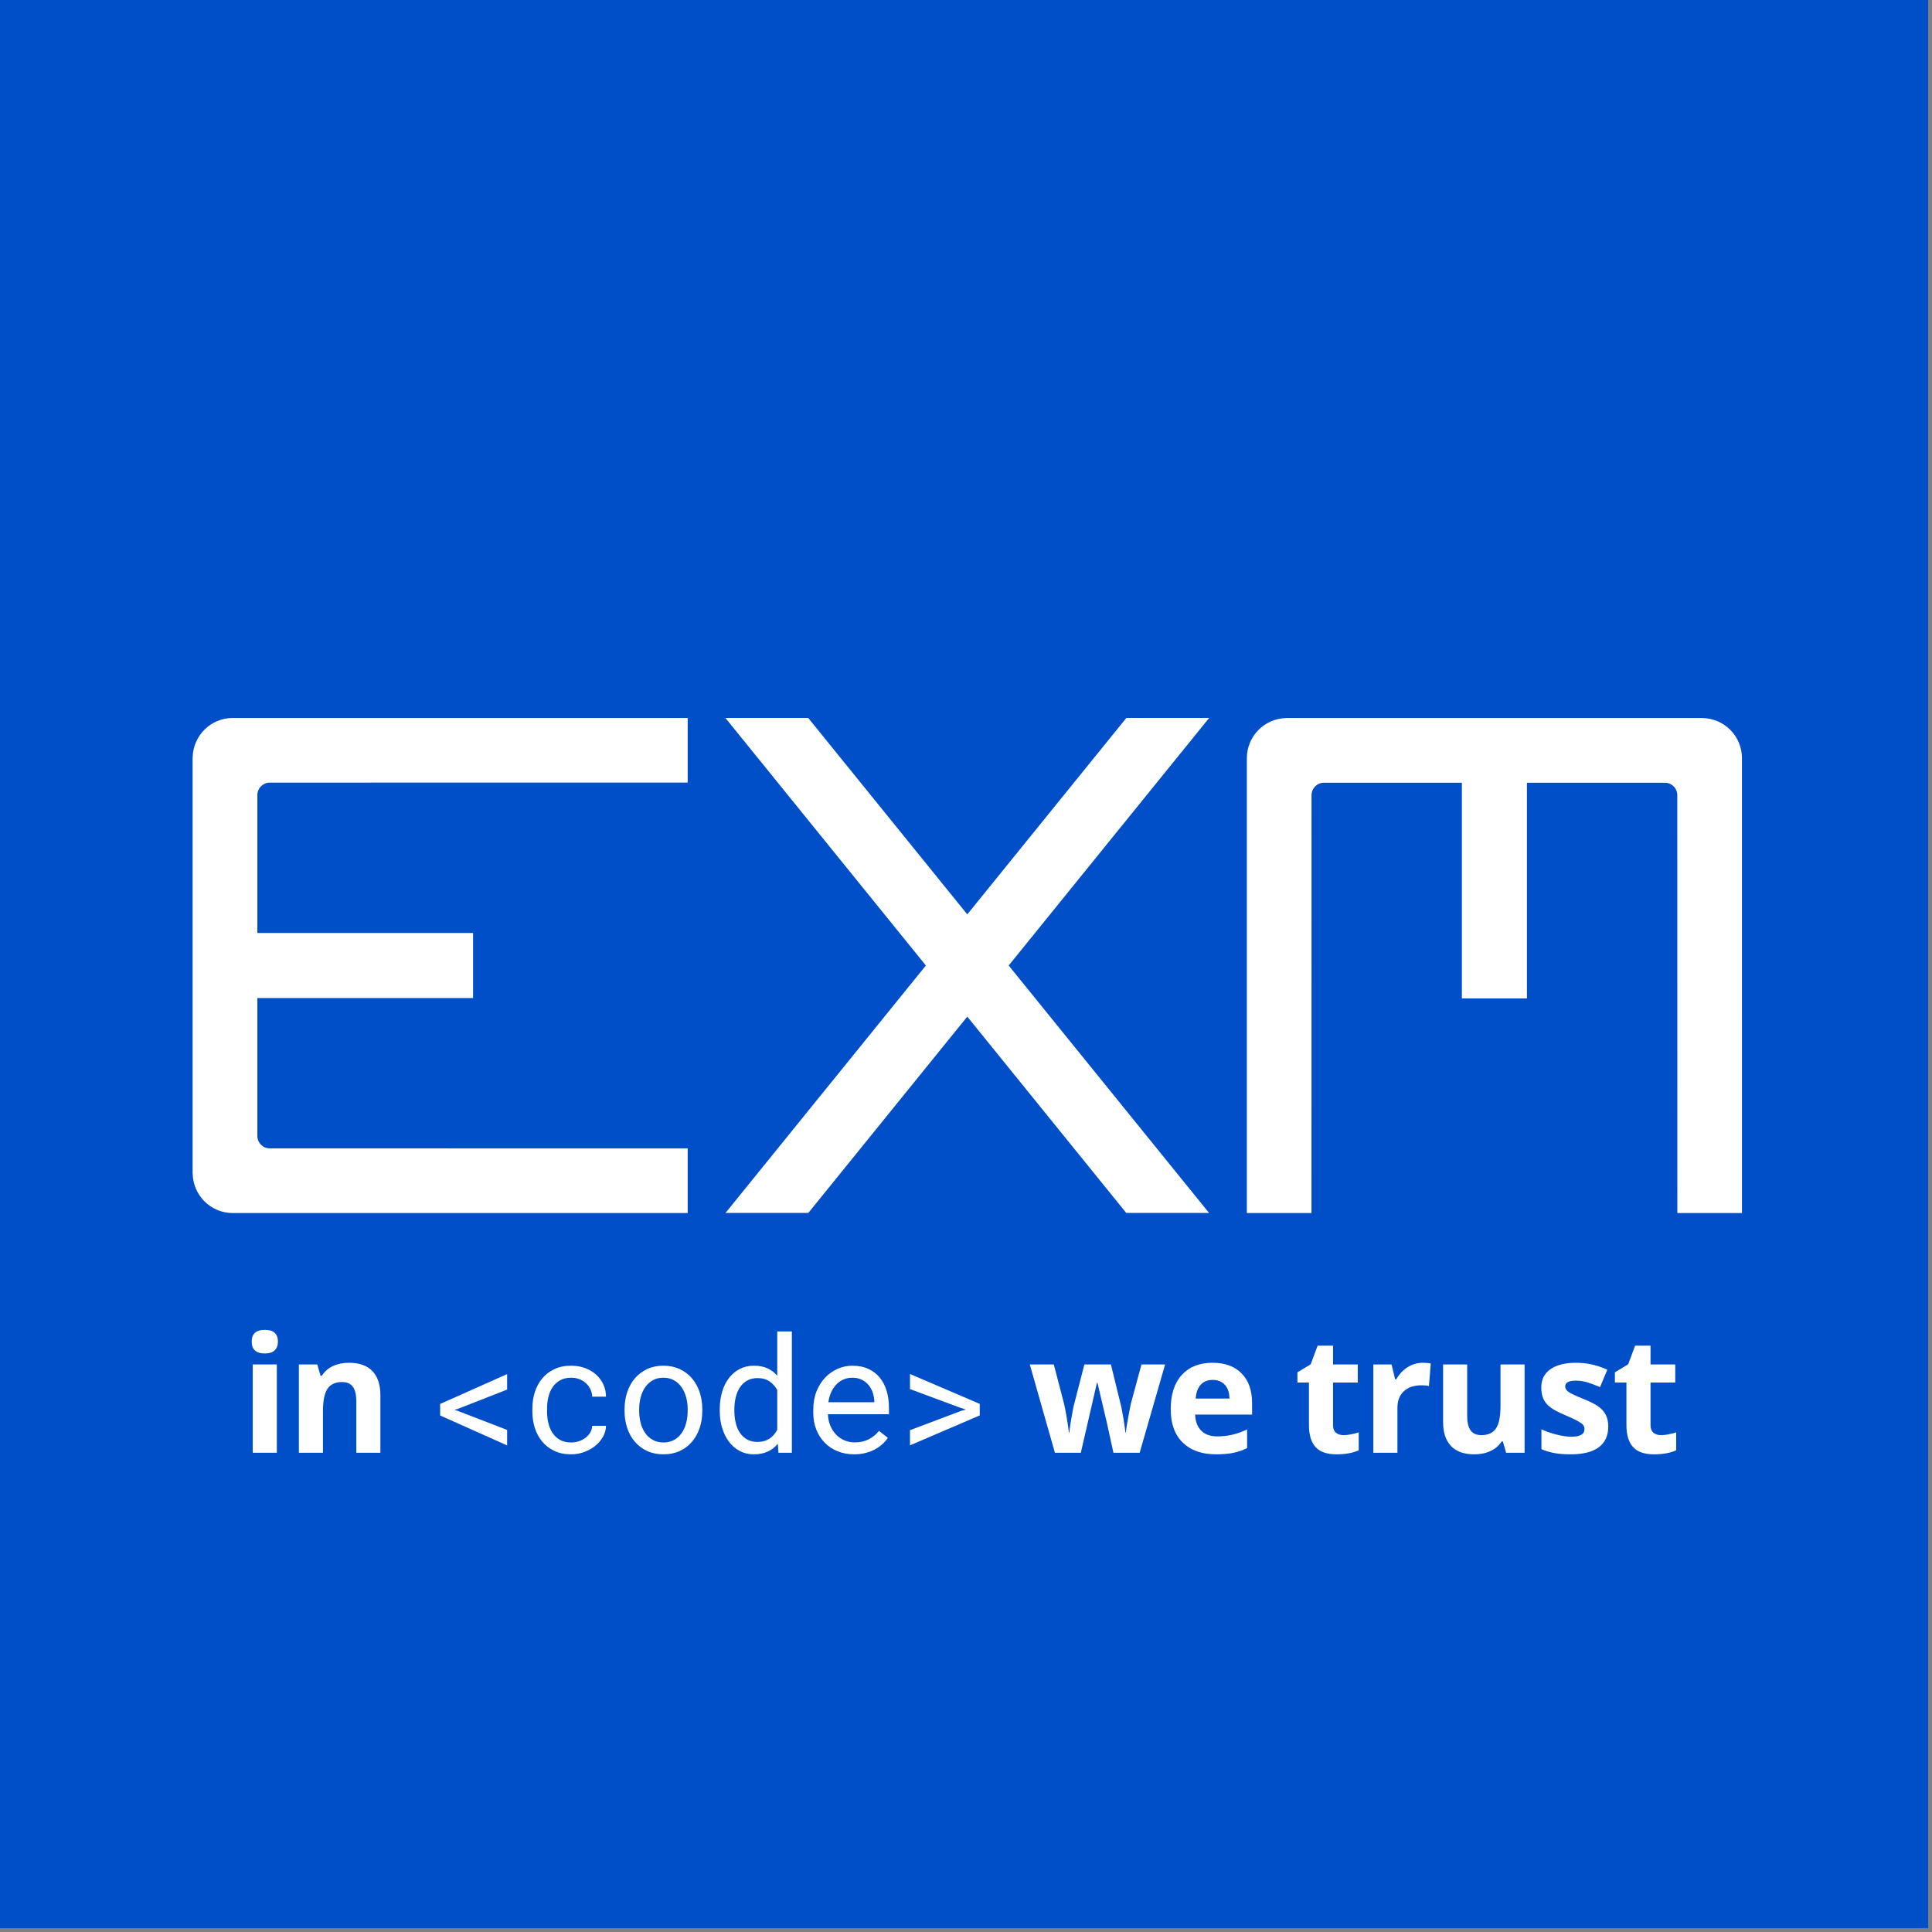
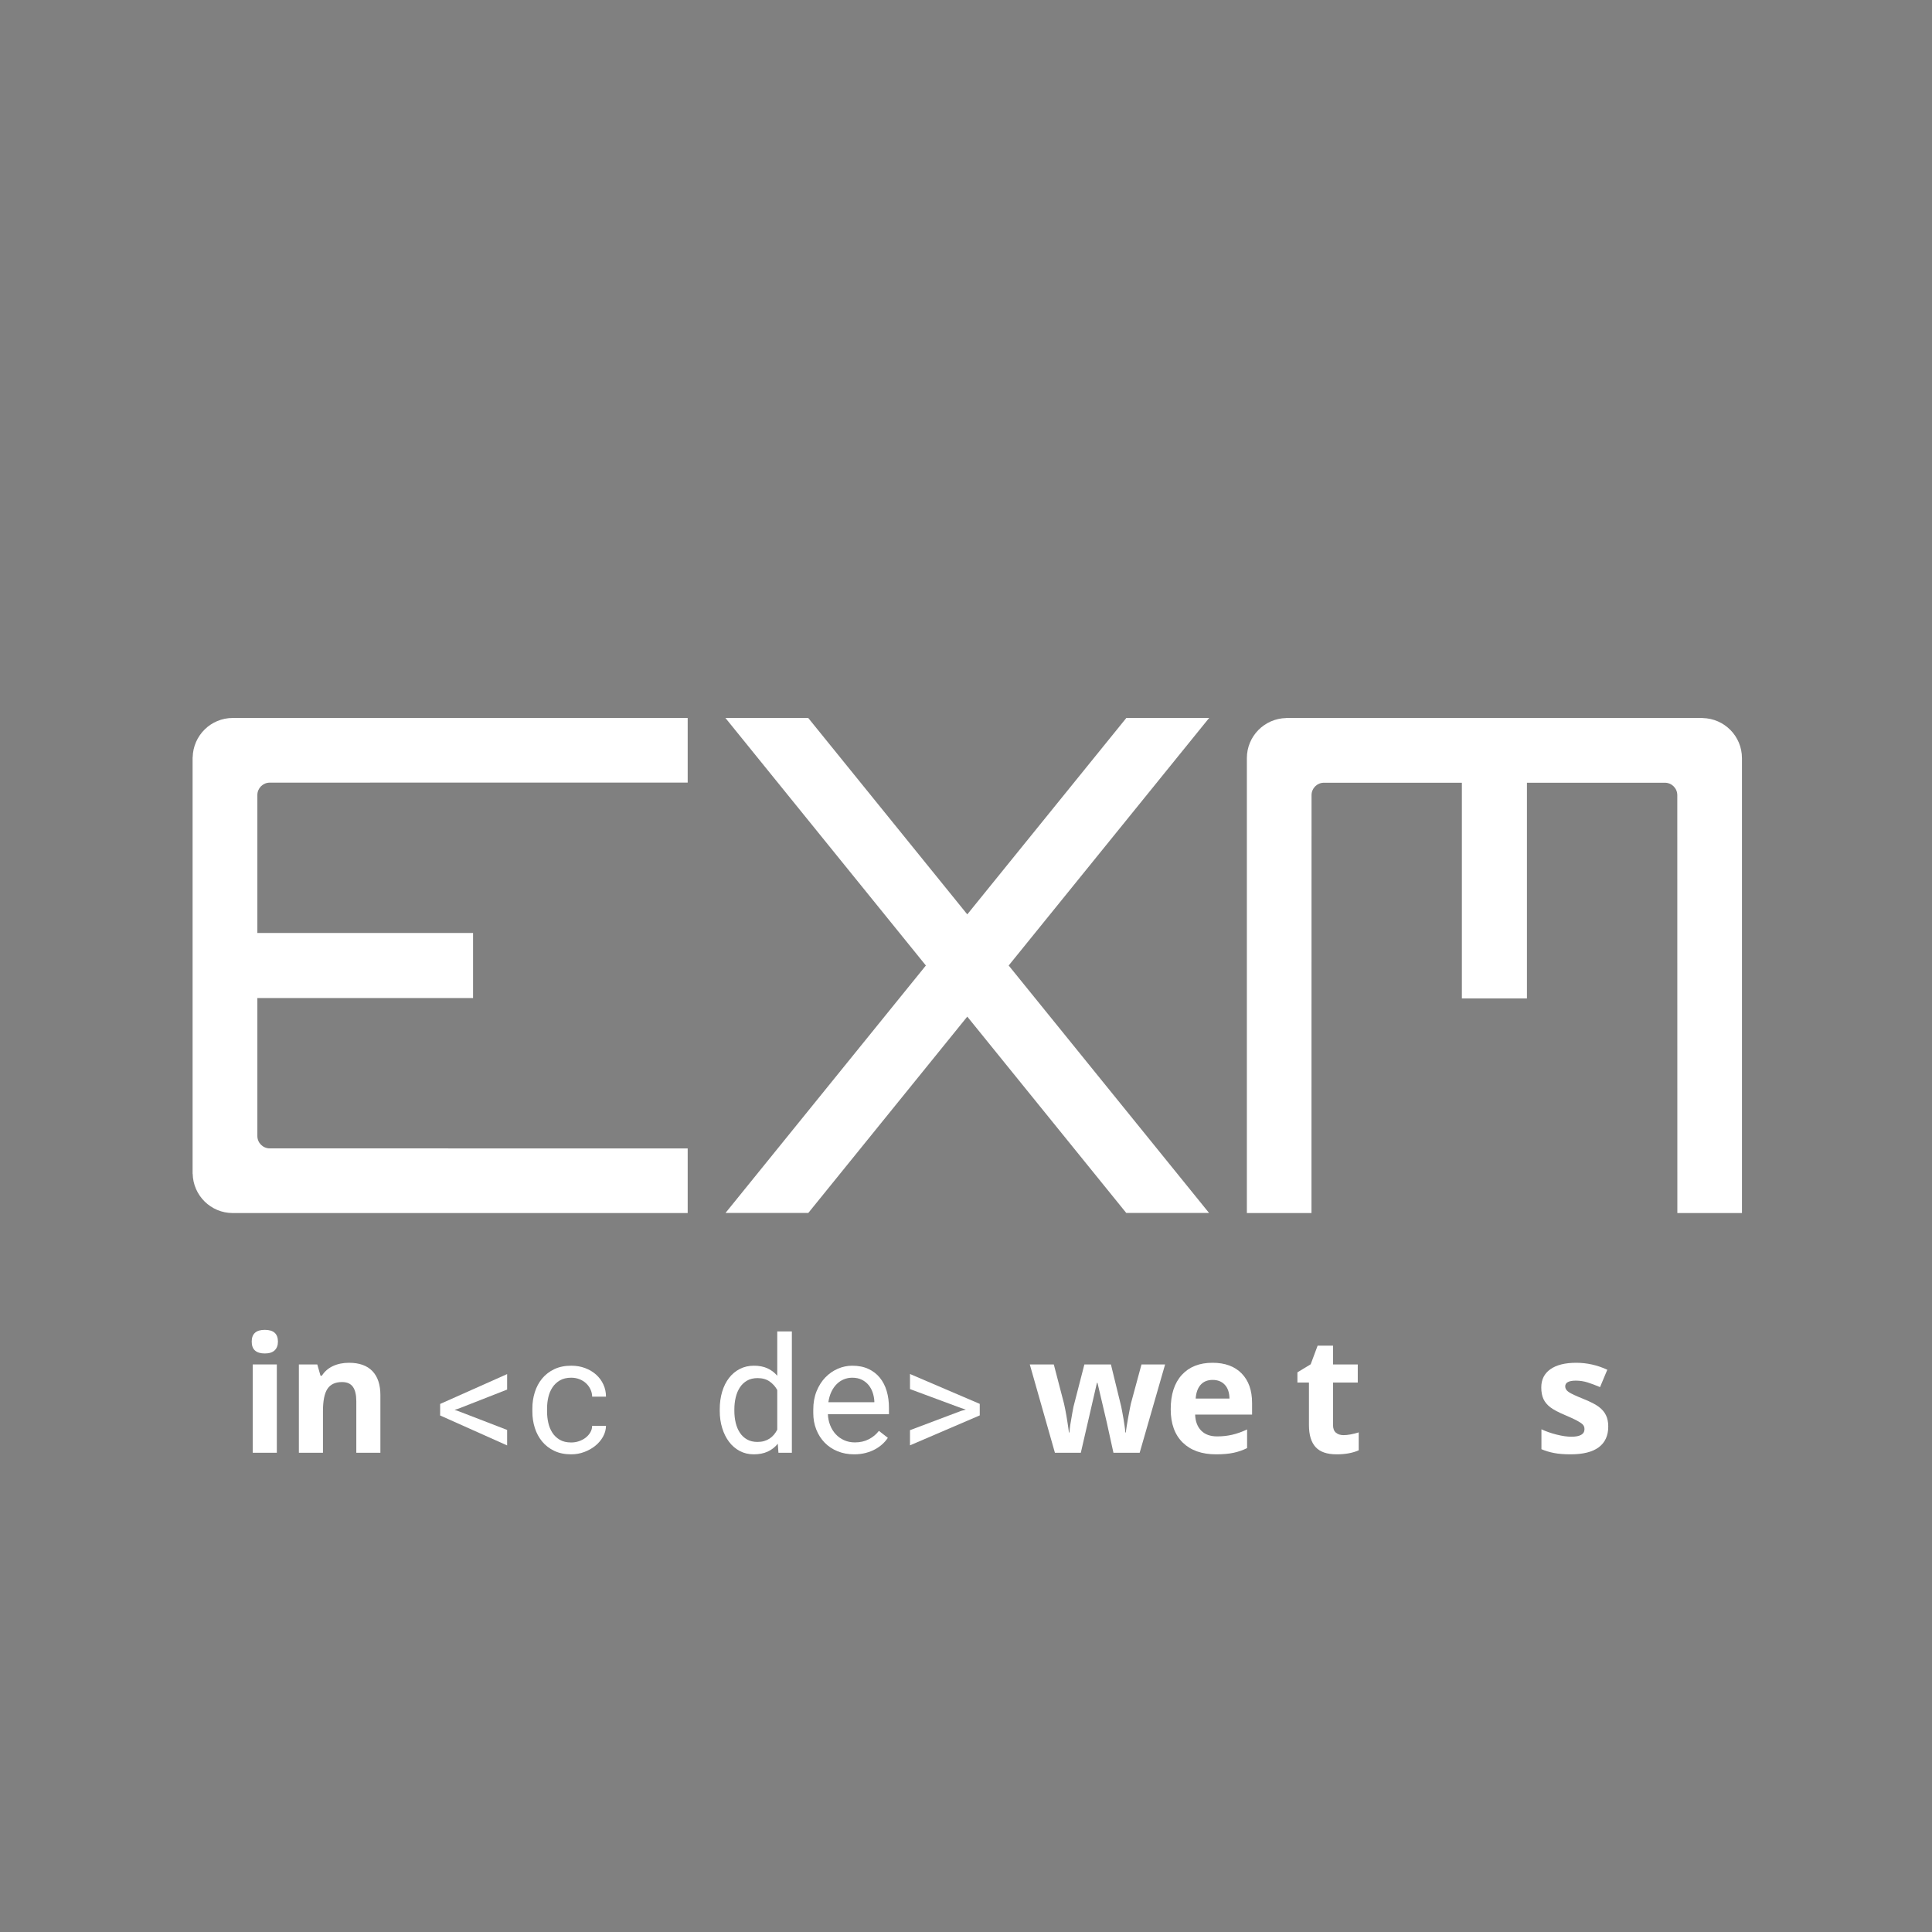
<svg xmlns="http://www.w3.org/2000/svg" xmlns:ns1="http://www.serif.com/" width="100%" height="100%" viewBox="0 0 320 320" xml:space="preserve" style="fill-rule:evenodd;clip-rule:evenodd;stroke-linejoin:round;stroke-miterlimit:2;">
  <rect x="0" y="0" width="320" height="320" fill="#808080" stroke="none" />
  <g transform="matrix(1,0,0,1,-240.315,-140.315)">
    <rect id="Pagina-1" ns1:id="Pagina 1" x="0" y="0" width="800" height="600" style="fill:none;" />
    <g id="Pagina-11" ns1:id="Pagina 1">
-       <rect x="240.315" y="140.315" width="319.37" height="319.37" style="fill:rgb(0,79,201);" />
      <g transform="matrix(1,0,0,1,407.384,300.217)">
        <path d="M0,0.016L33.203,-40.986L19.488,-40.986L-6.857,-8.452L-33.202,-40.986L-46.917,-40.986L-13.714,0.016L-46.904,41.002L-33.19,41.002L-6.857,8.483L19.476,41.002L33.19,41.002L0,0.016Z" style="fill:white;fill-rule:nonzero;" />
      </g>
      <g transform="matrix(1,0,0,1,482.448,330.508)">
        <path d="M0,-60.549L0,-24.823L10.777,-24.823L10.777,-60.549L33.623,-60.549C34.758,-60.549 35.678,-59.629 35.678,-58.494L35.679,-58.494L35.689,10.727L46.391,10.727L46.39,-54.229L46.39,-64.625L46.391,-64.625C46.391,-64.626 46.39,-64.626 46.39,-64.626L46.39,-64.636L46.389,-64.636C46.384,-68.256 43.484,-71.185 39.881,-71.262L39.879,-71.276L-29.102,-71.276L-29.104,-71.262C-32.707,-71.185 -35.607,-68.256 -35.612,-64.636L-35.613,-64.636L-35.613,10.727L-24.911,10.727L-24.901,-58.494C-24.901,-59.629 -23.981,-60.549 -22.846,-60.549L0,-60.549Z" style="fill:white;fill-rule:nonzero;" />
      </g>
      <g transform="matrix(1,0,0,1,282.942,294.845)">
        <path d="M0,10.777L35.726,10.777L35.726,0L0,0L0,-22.846C0,-23.981 0.92,-24.901 2.055,-24.901L2.055,-24.902L71.276,-24.912L71.276,-35.613L-4.087,-35.613L-4.087,-35.612C-7.707,-35.607 -10.636,-32.707 -10.713,-29.104L-10.727,-29.102L-10.727,39.879L-10.713,39.881C-10.636,43.484 -7.707,46.384 -4.087,46.389L-4.087,46.39L71.276,46.39L71.276,35.688L2.055,35.678C0.92,35.678 0,34.758 0,33.623L0,10.777Z" style="fill:white;fill-rule:nonzero;" />
      </g>
      <g transform="matrix(1,0,0,1,284.178,360.579)">
        <path d="M0,3.912C0.724,3.912 1.267,3.74 1.629,3.395C1.991,3.051 2.172,2.569 2.172,1.949C2.172,0.65 1.448,0 0,0C-1.448,0 -2.172,0.65 -2.172,1.949C-2.172,3.258 -1.448,3.912 0,3.912" style="fill:white;fill-rule:nonzero;" />
      </g>
      <g transform="matrix(-1,0,0,1,568.344,147.245)">
        <rect x="282.177" y="219.064" width="3.99" height="14.627" style="fill:white;" />
      </g>
      <g transform="matrix(1,0,0,1,303.32,375.573)">
        <path d="M0,-4.174C0,-5.91 -0.441,-7.238 -1.321,-8.158C-2.202,-9.078 -3.493,-9.538 -5.194,-9.538C-6.188,-9.538 -7.076,-9.357 -7.857,-8.995C-8.637,-8.633 -9.25,-8.099 -9.695,-7.393L-9.917,-7.393L-10.454,-9.263L-13.502,-9.263L-13.502,5.364L-9.512,5.364L-9.512,-1.518C-9.512,-3.245 -9.263,-4.481 -8.766,-5.227C-8.269,-5.973 -7.462,-6.346 -6.345,-6.346C-5.526,-6.346 -4.928,-6.082 -4.553,-5.554C-4.178,-5.026 -3.99,-4.235 -3.99,-3.18L-3.99,5.364L0,5.364L0,-4.174Z" style="fill:white;fill-rule:nonzero;" />
      </g>
      <g transform="matrix(1,0,0,1,324.311,377.157)">
        <path d="M0,-6.686L0,-9.25L-11.095,-4.305L-11.095,-2.395L0,2.564L0,0L-8.007,-3.088L-8.7,-3.324L-8.007,-3.546L0,-6.686Z" style="fill:white;fill-rule:nonzero;" />
      </g>
      <g transform="matrix(1,0,0,1,333.026,368.932)">
        <path d="M0,9.852C-0.51,9.551 -0.92,9.159 -1.23,8.674C-1.54,8.19 -1.762,7.645 -1.897,7.039C-2.032,6.433 -2.1,5.82 -2.1,5.201L-2.1,4.651C-2.1,4.041 -2.032,3.435 -1.897,2.833C-1.762,2.231 -1.537,1.688 -1.223,1.204C-0.909,0.72 -0.497,0.327 0.013,0.026C0.523,-0.275 1.153,-0.425 1.904,-0.425C2.392,-0.425 2.848,-0.342 3.271,-0.176C3.694,-0.011 4.058,0.216 4.363,0.504C4.669,0.792 4.911,1.125 5.089,1.505C5.268,1.884 5.362,2.288 5.371,2.715L7.66,2.715C7.66,2 7.516,1.328 7.229,0.7C6.941,0.072 6.542,-0.471 6.031,-0.929C5.521,-1.387 4.915,-1.748 4.213,-2.015C3.511,-2.281 2.741,-2.414 1.904,-2.414C0.831,-2.414 -0.107,-2.222 -0.909,-1.838C-1.712,-1.454 -2.381,-0.937 -2.918,-0.288C-3.454,0.362 -3.858,1.115 -4.128,1.969C-4.398,2.824 -4.533,3.718 -4.533,4.651L-4.533,5.201C-4.533,6.143 -4.398,7.039 -4.128,7.889C-3.858,8.74 -3.454,9.49 -2.918,10.14C-2.381,10.79 -1.712,11.306 -0.909,11.69C-0.107,12.074 0.831,12.266 1.904,12.266C2.654,12.266 3.373,12.137 4.062,11.88C4.751,11.623 5.362,11.278 5.894,10.846C6.426,10.415 6.851,9.913 7.17,9.342C7.488,8.771 7.652,8.171 7.66,7.543L5.371,7.543C5.362,7.935 5.26,8.3 5.063,8.635C4.867,8.971 4.607,9.263 4.285,9.512C3.962,9.76 3.593,9.955 3.179,10.094C2.765,10.234 2.34,10.303 1.904,10.303C1.145,10.303 0.51,10.153 0,9.852" style="fill:white;fill-rule:nonzero;" />
      </g>
      <g transform="matrix(1,0,0,1,356.636,373.701)">
-         <path d="M0,0.314L0,0.026C0,-0.994 -0.148,-1.943 -0.445,-2.819C-0.741,-3.696 -1.167,-4.457 -1.72,-5.103C-2.275,-5.748 -2.95,-6.256 -3.748,-6.627C-4.546,-6.997 -5.447,-7.183 -6.45,-7.183C-7.444,-7.183 -8.339,-6.997 -9.132,-6.627C-9.926,-6.256 -10.6,-5.748 -11.154,-5.103C-11.708,-4.457 -12.133,-3.696 -12.429,-2.819C-12.726,-1.943 -12.874,-0.994 -12.874,0.026L-12.874,0.314C-12.874,1.334 -12.726,2.281 -12.429,3.153C-12.133,4.025 -11.708,4.784 -11.154,5.43C-10.6,6.075 -9.924,6.581 -9.126,6.947C-8.328,7.314 -7.427,7.497 -6.424,7.497C-5.43,7.497 -4.536,7.314 -3.742,6.947C-2.948,6.581 -2.275,6.075 -1.72,5.43C-1.167,4.784 -0.741,4.025 -0.445,3.153C-0.148,2.281 0,1.334 0,0.314M-2.421,0.314C-2.421,1.012 -2.503,1.677 -2.669,2.309C-2.835,2.942 -3.086,3.498 -3.421,3.977C-3.757,4.457 -4.176,4.837 -4.677,5.116C-5.179,5.395 -5.761,5.534 -6.424,5.534C-7.096,5.534 -7.684,5.395 -8.19,5.116C-8.696,4.837 -9.117,4.457 -9.453,3.977C-9.789,3.498 -10.039,2.942 -10.205,2.309C-10.371,1.677 -10.454,1.012 -10.454,0.314L-10.454,0.026C-10.454,-0.663 -10.371,-1.324 -10.205,-1.956C-10.039,-2.588 -9.789,-3.144 -9.453,-3.624C-9.117,-4.104 -8.7,-4.485 -8.203,-4.769C-7.706,-5.052 -7.122,-5.194 -6.45,-5.194C-5.779,-5.194 -5.192,-5.052 -4.69,-4.769C-4.189,-4.485 -3.77,-4.104 -3.434,-3.624C-3.099,-3.144 -2.846,-2.588 -2.676,-1.956C-2.506,-1.324 -2.421,-0.663 -2.421,0.026L-2.421,0.314Z" style="fill:white;fill-rule:nonzero;" />
-       </g>
+         </g>
      <g transform="matrix(1,0,0,1,371.473,361.102)">
        <path d="M0,19.834L0,-0.262L-2.42,-0.262L-2.42,7.078C-2.883,6.537 -3.43,6.125 -4.062,5.841C-4.695,5.558 -5.434,5.416 -6.28,5.416C-7.143,5.416 -7.924,5.595 -8.622,5.953C-9.32,6.31 -9.915,6.807 -10.408,7.444C-10.901,8.081 -11.28,8.842 -11.546,9.727C-11.812,10.612 -11.945,11.583 -11.945,12.638L-11.945,12.913C-11.945,13.925 -11.81,14.869 -11.539,15.746C-11.269,16.622 -10.89,17.383 -10.401,18.028C-9.913,18.674 -9.322,19.18 -8.628,19.546C-7.935,19.913 -7.161,20.096 -6.306,20.096C-5.434,20.096 -4.671,19.947 -4.016,19.651C-3.362,19.354 -2.8,18.918 -2.329,18.343L-2.224,19.834L0,19.834ZM-2.42,16.014C-2.577,16.319 -2.76,16.596 -2.97,16.844C-3.179,17.093 -3.419,17.307 -3.689,17.486C-3.96,17.664 -4.261,17.802 -4.592,17.898C-4.924,17.994 -5.294,18.042 -5.704,18.042C-6.376,18.042 -6.952,17.904 -7.431,17.629C-7.911,17.355 -8.306,16.982 -8.615,16.511C-8.925,16.04 -9.154,15.495 -9.302,14.875C-9.451,14.256 -9.525,13.602 -9.525,12.913L-9.525,12.638C-9.525,11.949 -9.451,11.293 -9.302,10.669C-9.154,10.046 -8.925,9.496 -8.615,9.021C-8.306,8.545 -7.909,8.168 -7.425,7.889C-6.941,7.61 -6.358,7.47 -5.678,7.47C-4.884,7.47 -4.222,7.656 -3.689,8.026C-3.158,8.397 -2.734,8.87 -2.42,9.446L-2.42,16.014Z" style="fill:white;fill-rule:nonzero;" />
      </g>
      <g transform="matrix(1,0,0,1,387.553,373.165)">
        <path d="M0,1.387L0,0.301C0,-0.685 -0.124,-1.6 -0.373,-2.447C-0.621,-3.292 -0.999,-4.027 -1.505,-4.651C-2.011,-5.275 -2.645,-5.763 -3.408,-6.116C-4.172,-6.47 -5.063,-6.646 -6.084,-6.646C-6.895,-6.646 -7.687,-6.48 -8.458,-6.149C-9.23,-5.817 -9.919,-5.34 -10.526,-4.717C-11.132,-4.093 -11.618,-3.33 -11.984,-2.427C-12.351,-1.524 -12.534,-0.501 -12.534,0.641L-12.534,1.191C-12.534,2.176 -12.368,3.088 -12.037,3.925C-11.705,4.762 -11.243,5.487 -10.65,6.097C-10.057,6.708 -9.344,7.183 -8.511,7.523C-7.678,7.863 -6.764,8.033 -5.77,8.033C-5.081,8.033 -4.444,7.957 -3.86,7.804C-3.275,7.652 -2.752,7.449 -2.29,7.196C-1.827,6.943 -1.42,6.653 -1.066,6.326C-0.713,5.999 -0.419,5.657 -0.183,5.299L-1.662,4.147C-2.106,4.723 -2.665,5.186 -3.336,5.534C-4.008,5.883 -4.775,6.058 -5.639,6.058C-6.293,6.058 -6.891,5.936 -7.431,5.691C-7.972,5.447 -8.437,5.114 -8.825,4.691C-9.213,4.268 -9.518,3.773 -9.741,3.206C-9.963,2.639 -10.087,2.033 -10.113,1.387L0,1.387ZM-2.42,-0.602L-10.035,-0.602C-9.939,-1.256 -9.771,-1.834 -9.531,-2.335C-9.291,-2.837 -8.997,-3.26 -8.648,-3.604C-8.299,-3.949 -7.907,-4.211 -7.471,-4.389C-7.035,-4.568 -6.572,-4.658 -6.084,-4.658C-5.465,-4.658 -4.93,-4.544 -4.481,-4.317C-4.032,-4.091 -3.659,-3.794 -3.362,-3.428C-3.066,-3.061 -2.841,-2.647 -2.689,-2.185C-2.536,-1.722 -2.447,-1.256 -2.42,-0.785L-2.42,-0.602Z" style="fill:white;fill-rule:nonzero;" />
      </g>
      <g transform="matrix(1,0,0,1,399.504,374.069)">
        <path d="M0,-0.536L0.785,-0.287L0,-0.065L-8.465,3.127L-8.465,5.639L3.088,0.681L3.088,-1.229L-8.465,-6.175L-8.465,-3.676L0,-0.536Z" style="fill:white;fill-rule:nonzero;" />
      </g>
      <g transform="matrix(1,0,0,1,429.08,366.31)">
        <path d="M0,14.627L4.213,0L0.301,0L-1.452,6.476C-1.54,6.86 -1.683,7.599 -1.884,8.694C-2.085,9.788 -2.224,10.65 -2.303,11.278L-2.381,11.278C-2.39,11.034 -2.423,10.709 -2.479,10.303C-2.536,9.897 -2.599,9.483 -2.669,9.06C-2.739,8.637 -2.811,8.238 -2.885,7.863C-2.959,7.488 -3.014,7.204 -3.048,7.012L-4.762,0L-9.158,0L-10.964,7.012L-11.173,8.125C-11.444,9.564 -11.596,10.615 -11.631,11.278L-11.71,11.278C-11.989,9.237 -12.264,7.636 -12.534,6.476L-14.222,0L-18.199,0L-14.038,14.627L-9.747,14.627L-7.078,3.048L-6.987,3.048L-5.469,9.511L-4.344,14.627L0,14.627Z" style="fill:white;fill-rule:nonzero;" />
      </g>
      <g transform="matrix(1,0,0,1,447.698,372.615)">
        <path d="M0,2.002L0,0.066C0,-2.01 -0.576,-3.637 -1.727,-4.814C-2.878,-5.992 -4.488,-6.581 -6.555,-6.581C-8.718,-6.581 -10.412,-5.911 -11.638,-4.572C-12.863,-3.233 -13.476,-1.338 -13.476,1.112C-13.476,3.494 -12.813,5.334 -11.487,6.634C-10.161,7.933 -8.321,8.583 -5.966,8.583C-4.823,8.583 -3.855,8.498 -3.062,8.328C-2.268,8.158 -1.522,7.898 -0.824,7.549L-0.824,4.462C-1.679,4.863 -2.499,5.155 -3.284,5.338C-4.069,5.521 -4.902,5.613 -5.783,5.613C-6.917,5.613 -7.798,5.295 -8.426,4.658C-9.054,4.021 -9.389,3.136 -9.433,2.002L0,2.002ZM-3.742,-0.654L-9.341,-0.654C-9.272,-1.64 -8.997,-2.401 -8.517,-2.937C-8.038,-3.473 -7.375,-3.742 -6.528,-3.742C-5.683,-3.742 -5.011,-3.473 -4.514,-2.937C-4.016,-2.401 -3.759,-1.64 -3.742,-0.654" style="fill:white;fill-rule:nonzero;" />
      </g>
      <g transform="matrix(1,0,0,1,461.586,366.78)">
        <path d="M0,10.833C-0.319,10.563 -0.478,10.144 -0.478,9.577L-0.478,2.525L3.618,2.525L3.618,-0.471L-0.478,-0.471L-0.478,-3.585L-3.029,-3.585L-4.18,-0.497L-6.378,0.837L-6.378,2.525L-4.468,2.525L-4.468,9.577C-4.468,11.191 -4.104,12.401 -3.376,13.208C-2.647,14.015 -1.485,14.418 0.111,14.418C1.559,14.418 2.78,14.195 3.775,13.751L3.775,10.781C2.798,11.086 1.96,11.239 1.263,11.239C0.739,11.239 0.318,11.103 0,10.833" style="fill:white;fill-rule:nonzero;" />
      </g>
      <g transform="matrix(1,0,0,1,473.427,380.185)">
-         <path d="M0,-13.398C-0.772,-12.896 -1.385,-12.236 -1.838,-11.416L-2.034,-11.416L-2.623,-13.876L-5.646,-13.876L-5.646,0.752L-1.655,0.752L-1.655,-6.693C-1.655,-7.87 -1.3,-8.786 -0.589,-9.44C0.122,-10.094 1.114,-10.422 2.388,-10.422C2.85,-10.422 3.242,-10.378 3.565,-10.291L3.866,-14.033C3.508,-14.111 3.059,-14.15 2.519,-14.15C1.611,-14.15 0.772,-13.899 0,-13.398" style="fill:white;fill-rule:nonzero;" />
-       </g>
+         </g>
      <g transform="matrix(1,0,0,1,492.837,366.572)">
-         <path d="M0,14.365L0,-0.262L-3.99,-0.262L-3.99,6.62C-3.99,8.347 -4.239,9.583 -4.736,10.329C-5.233,11.075 -6.04,11.447 -7.157,11.447C-7.977,11.447 -8.574,11.184 -8.949,10.656C-9.324,10.128 -9.512,9.337 -9.512,8.281L-9.512,-0.262L-13.502,-0.262L-13.502,9.276C-13.502,11.003 -13.066,12.326 -12.194,13.246C-11.322,14.167 -10.026,14.627 -8.308,14.627C-7.305,14.627 -6.411,14.441 -5.626,14.071C-4.841,13.7 -4.235,13.174 -3.807,12.494L-3.598,12.494L-3.061,14.365L0,14.365Z" style="fill:white;fill-rule:nonzero;" />
-       </g>
+         </g>
      <g transform="matrix(1,0,0,1,506.314,372.511)">
        <path d="M0,2.211C-0.253,1.688 -0.646,1.225 -1.178,0.824C-1.71,0.423 -2.547,-0.009 -3.69,-0.471C-4.972,-0.986 -5.802,-1.374 -6.182,-1.636C-6.561,-1.897 -6.751,-2.207 -6.751,-2.564C-6.751,-3.201 -6.162,-3.52 -4.985,-3.52C-4.322,-3.52 -3.672,-3.419 -3.035,-3.219C-2.399,-3.018 -1.714,-2.761 -0.981,-2.447L0.222,-5.325C-1.444,-6.092 -3.158,-6.476 -4.919,-6.476C-6.769,-6.476 -8.197,-6.121 -9.204,-5.41C-10.212,-4.699 -10.715,-3.694 -10.715,-2.394C-10.715,-1.636 -10.596,-0.996 -10.356,-0.478C-10.116,0.041 -9.732,0.502 -9.204,0.903C-8.677,1.304 -7.85,1.74 -6.725,2.211C-5.94,2.543 -5.312,2.832 -4.841,3.081C-4.37,3.33 -4.038,3.552 -3.847,3.748C-3.655,3.945 -3.559,4.2 -3.559,4.514C-3.559,5.351 -4.283,5.77 -5.731,5.77C-6.437,5.77 -7.255,5.652 -8.184,5.416C-9.113,5.181 -9.948,4.889 -10.689,4.54L-10.689,7.837C-10.035,8.116 -9.333,8.327 -8.583,8.471C-7.833,8.615 -6.926,8.687 -5.861,8.687C-3.786,8.687 -2.226,8.295 -1.184,7.51C-0.142,6.725 0.379,5.582 0.379,4.082C0.379,3.358 0.253,2.734 0,2.211" style="fill:white;fill-rule:nonzero;" />
      </g>
      <g transform="matrix(1,0,0,1,514.171,366.78)">
-         <path d="M0,10.833C-0.318,10.563 -0.478,10.144 -0.478,9.577L-0.478,2.525L3.618,2.525L3.618,-0.471L-0.478,-0.471L-0.478,-3.585L-3.029,-3.585L-4.18,-0.497L-6.378,0.837L-6.378,2.525L-4.468,2.525L-4.468,9.577C-4.468,11.191 -4.104,12.401 -3.376,13.208C-2.647,14.015 -1.485,14.418 0.111,14.418C1.559,14.418 2.78,14.195 3.775,13.751L3.775,10.781C2.798,11.086 1.96,11.239 1.263,11.239C0.739,11.239 0.318,11.103 0,10.833" style="fill:white;fill-rule:nonzero;" />
-       </g>
+         </g>
    </g>
  </g>
</svg>